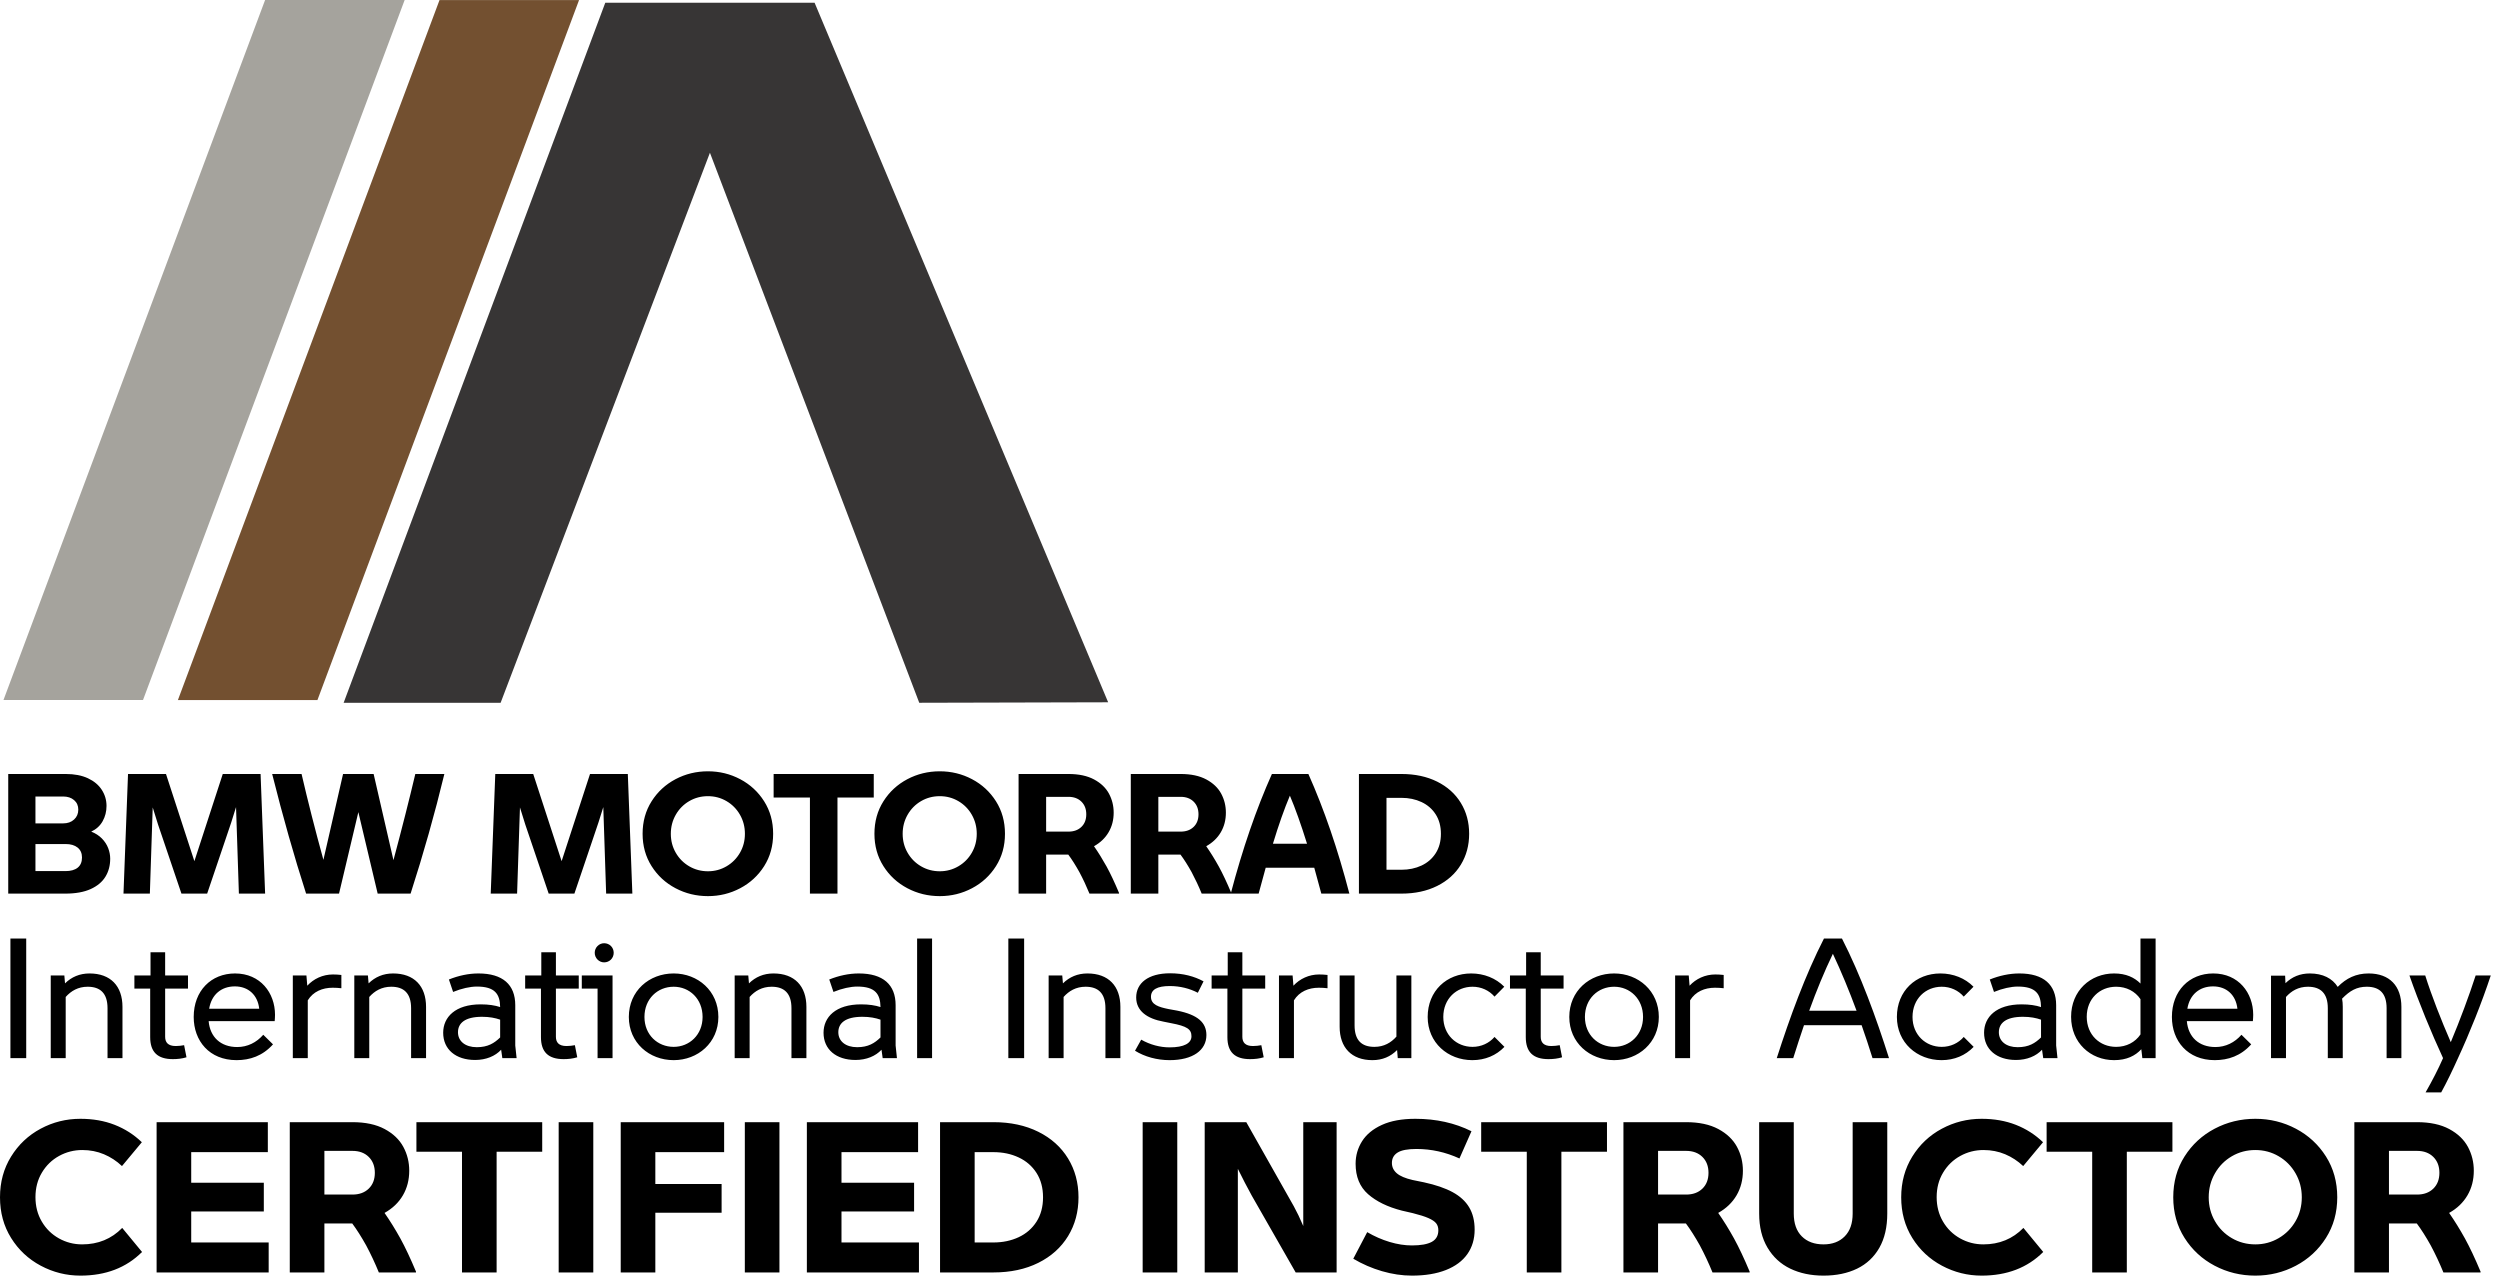
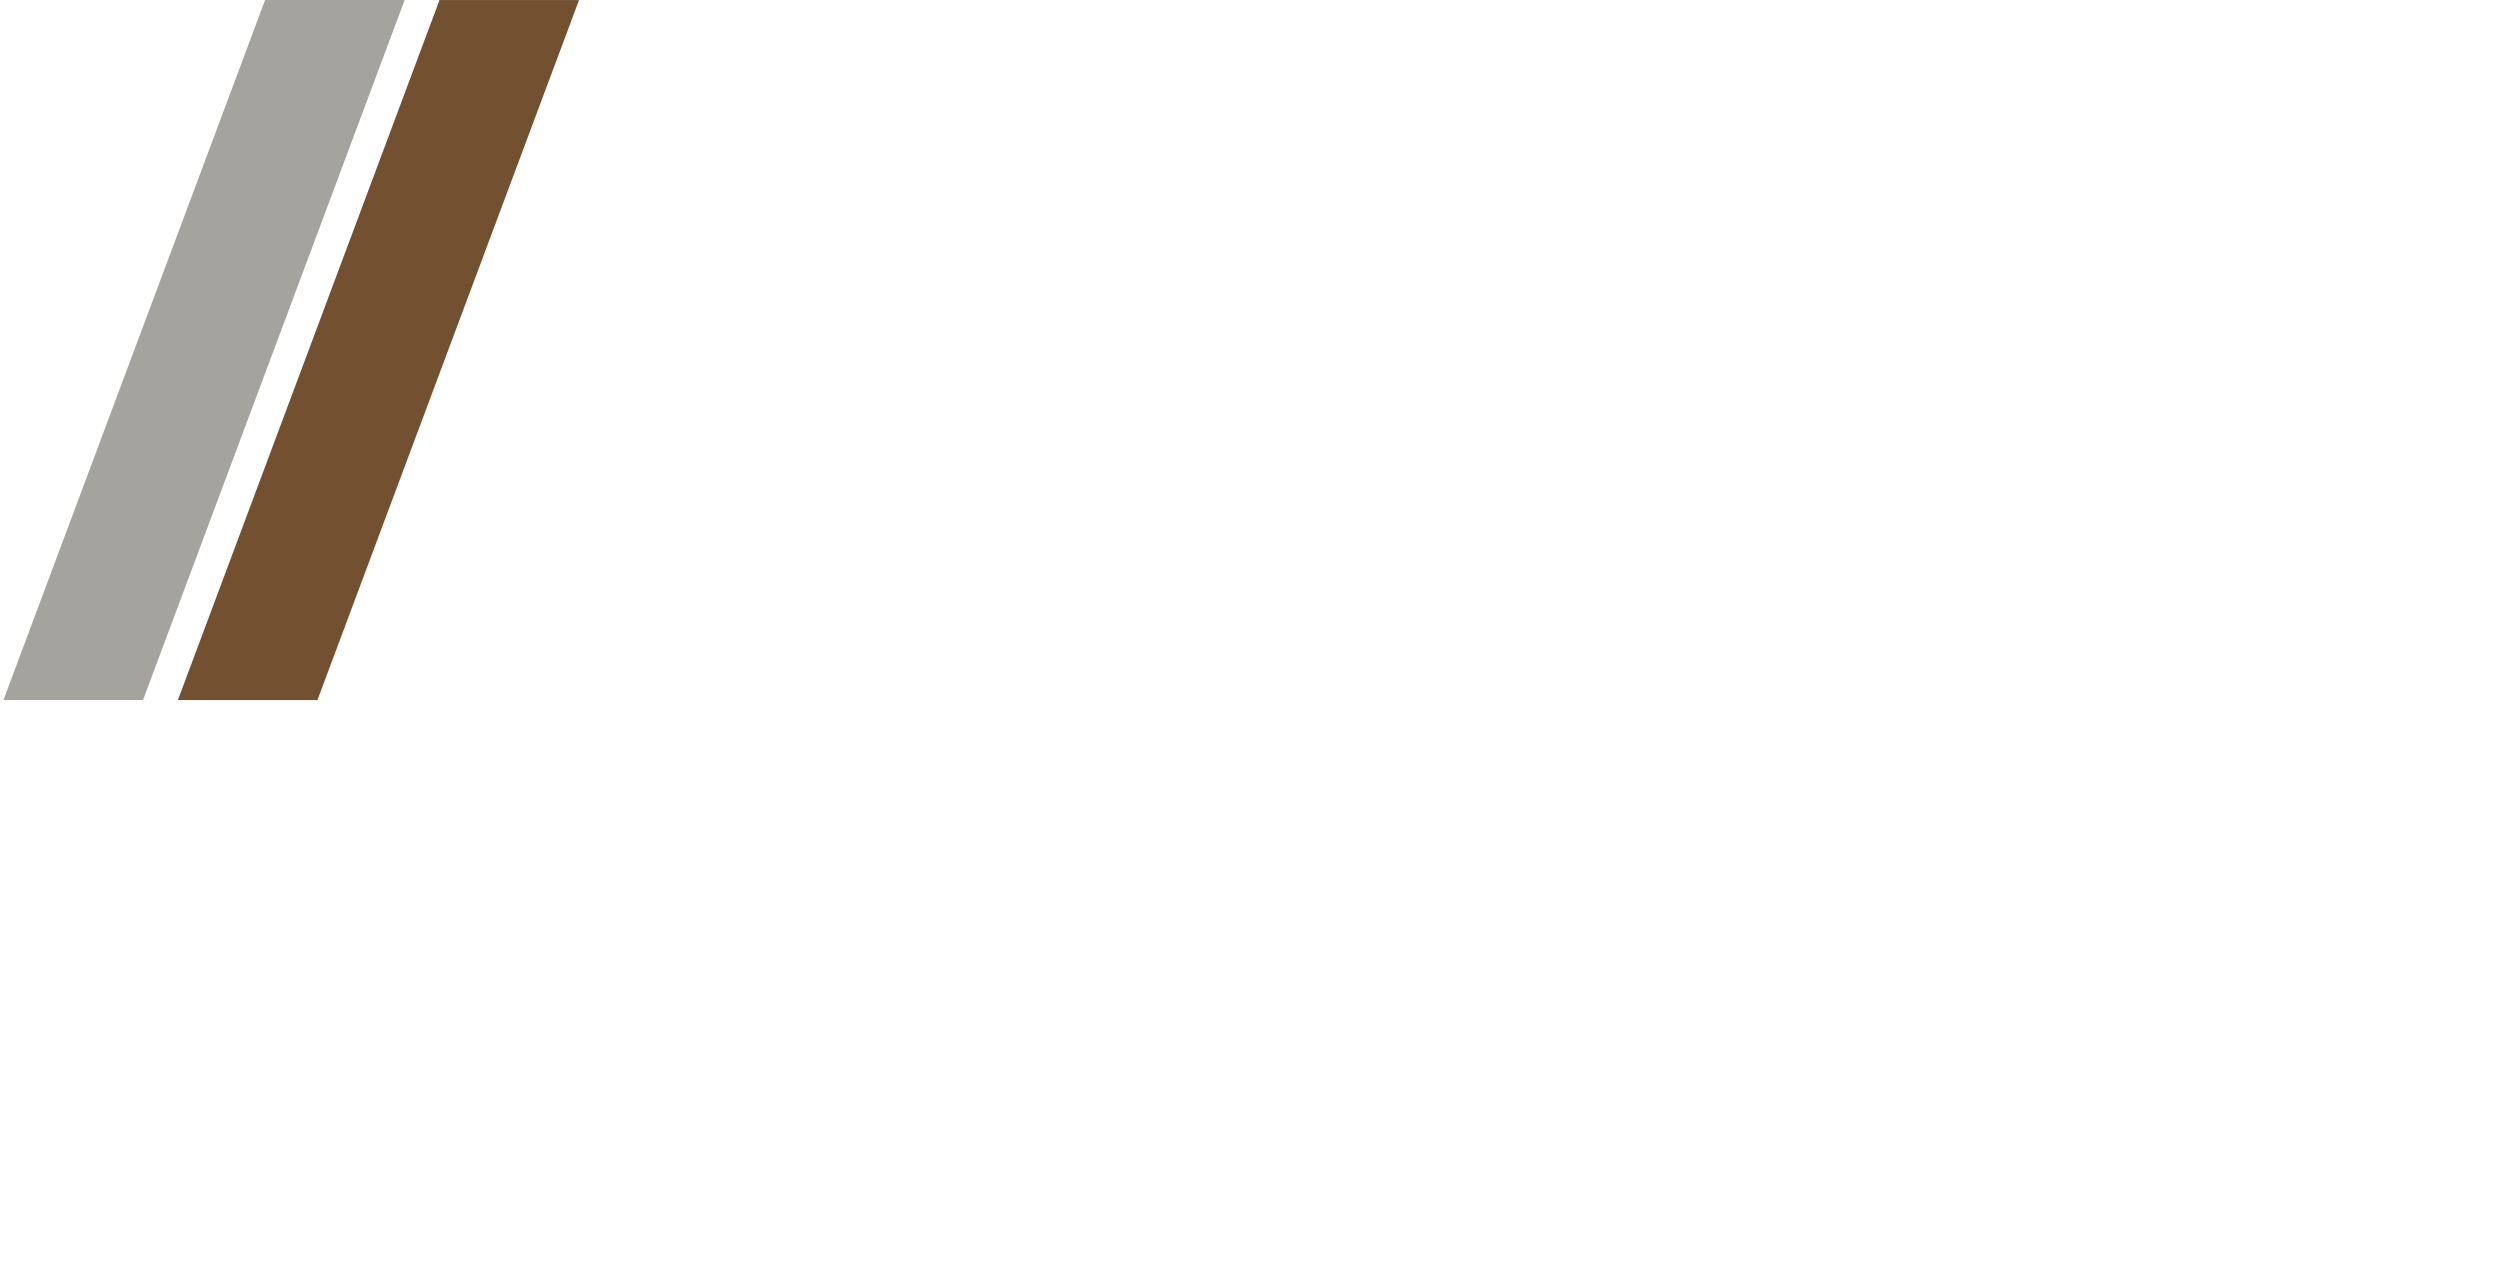
<svg xmlns="http://www.w3.org/2000/svg" width="173" height="89" viewBox="0 0 173 89" fill="none">
-   <path d="M6.313 57.548C6.607 57.664 6.853 57.823 7.051 58.024C7.248 58.226 7.394 58.449 7.487 58.693C7.58 58.937 7.626 59.18 7.626 59.42C7.626 59.892 7.516 60.308 7.295 60.669C7.074 61.03 6.733 61.315 6.272 61.524C5.81 61.733 5.228 61.838 4.523 61.838H0.57V53.56H4.546C5.15 53.56 5.663 53.659 6.086 53.856C6.509 54.054 6.828 54.322 7.045 54.659C7.262 54.996 7.371 55.366 7.371 55.769C7.371 56.157 7.281 56.51 7.103 56.827C6.925 57.145 6.662 57.385 6.313 57.548ZM2.453 55.118V56.978H4.371C4.681 56.978 4.933 56.889 5.127 56.71C5.321 56.533 5.418 56.304 5.418 56.025C5.418 55.754 5.321 55.534 5.127 55.368C4.933 55.201 4.681 55.118 4.371 55.118H2.453ZM4.534 60.28C4.899 60.28 5.179 60.2 5.377 60.042C5.574 59.883 5.674 59.648 5.674 59.338C5.674 59.044 5.573 58.815 5.371 58.652C5.169 58.49 4.895 58.408 4.546 58.408H2.453V60.28H4.534ZM16.531 61.838L16.334 55.851C16.148 56.478 15.893 57.261 15.567 58.199L14.335 61.838H12.556L11.324 58.199C11.06 57.455 10.808 56.68 10.568 55.874L10.37 61.838H8.545L8.859 53.56H11.486L13.451 59.593L15.415 53.56H18.032L18.346 61.838H16.531ZM30.75 53.56C30.091 56.289 29.312 59.048 28.413 61.838H26.135L24.798 56.199L23.461 61.838H21.182C20.353 59.257 19.57 56.498 18.834 53.56H20.868C21.294 55.405 21.799 57.385 22.38 59.501L23.74 53.56H25.855L27.227 59.524C27.824 57.292 28.328 55.304 28.739 53.56H30.75ZM41.945 61.838L41.748 55.851C41.561 56.478 41.306 57.261 40.98 58.199L39.748 61.838H37.969L36.737 58.199C36.474 57.455 36.221 56.68 35.981 55.874L35.783 61.838H33.958L34.273 53.56H36.899L38.864 59.593L40.829 53.56H43.445L43.759 61.838H41.945ZM48.99 62.012C48.184 62.012 47.436 61.83 46.746 61.465C46.057 61.101 45.504 60.592 45.09 59.937C44.675 59.282 44.468 58.536 44.468 57.699C44.468 56.854 44.675 56.105 45.09 55.45C45.504 54.795 46.057 54.285 46.746 53.92C47.436 53.556 48.184 53.374 48.99 53.374C49.788 53.374 50.532 53.556 51.222 53.92C51.912 54.285 52.464 54.795 52.879 55.45C53.294 56.105 53.501 56.854 53.501 57.699C53.501 58.536 53.294 59.282 52.879 59.937C52.464 60.592 51.912 61.101 51.222 61.465C50.532 61.83 49.788 62.012 48.99 62.012ZM48.99 60.292C49.455 60.292 49.884 60.177 50.275 59.948C50.666 59.72 50.976 59.408 51.205 59.012C51.434 58.618 51.548 58.18 51.548 57.699C51.548 57.218 51.434 56.779 51.205 56.379C50.976 55.98 50.666 55.667 50.275 55.438C49.884 55.209 49.455 55.095 48.99 55.095C48.517 55.095 48.086 55.209 47.694 55.438C47.303 55.667 46.993 55.98 46.764 56.379C46.536 56.779 46.421 57.218 46.421 57.699C46.421 58.18 46.536 58.618 46.764 59.012C46.993 59.408 47.303 59.72 47.694 59.948C48.086 60.177 48.517 60.292 48.99 60.292ZM60.464 55.188H57.953V61.838H56.047V55.188H53.535V53.56H60.464V55.188ZM65.033 62.012C64.227 62.012 63.479 61.83 62.789 61.465C62.1 61.101 61.547 60.592 61.133 59.937C60.718 59.282 60.511 58.536 60.511 57.699C60.511 56.854 60.718 56.105 61.133 55.45C61.547 54.795 62.1 54.285 62.789 53.92C63.479 53.556 64.227 53.374 65.033 53.374C65.832 53.374 66.575 53.556 67.265 53.92C67.956 54.285 68.507 54.795 68.922 55.45C69.337 56.105 69.544 56.854 69.544 57.699C69.544 58.536 69.337 59.282 68.922 59.937C68.507 60.592 67.956 61.101 67.265 61.465C66.575 61.83 65.832 62.012 65.033 62.012ZM65.033 60.292C65.498 60.292 65.927 60.177 66.318 59.948C66.709 59.72 67.02 59.408 67.248 59.012C67.477 58.618 67.591 58.18 67.591 57.699C67.591 57.218 67.477 56.779 67.248 56.379C67.02 55.98 66.709 55.667 66.318 55.438C65.927 55.209 65.498 55.095 65.033 55.095C64.56 55.095 64.129 55.209 63.737 55.438C63.346 55.667 63.036 55.98 62.807 56.379C62.579 56.779 62.464 57.218 62.464 57.699C62.464 58.18 62.579 58.618 62.807 59.012C63.036 59.408 63.346 59.72 63.737 59.948C64.129 60.177 64.56 60.292 65.033 60.292ZM76.577 59.966C76.849 60.462 77.135 61.071 77.437 61.791V61.838H75.391C75.182 61.326 74.95 60.831 74.693 60.349C74.43 59.877 74.175 59.474 73.927 59.14H72.392V61.838H70.486V53.56H73.939C74.651 53.56 75.242 53.686 75.711 53.938C76.18 54.19 76.523 54.518 76.74 54.92C76.957 55.323 77.066 55.761 77.066 56.234C77.066 56.738 76.95 57.189 76.716 57.589C76.484 57.988 76.147 58.311 75.705 58.559C76.007 58.993 76.298 59.462 76.577 59.966ZM72.392 57.548H73.939C74.31 57.548 74.609 57.439 74.833 57.222C75.058 57.005 75.17 56.715 75.17 56.35C75.17 55.986 75.058 55.694 74.833 55.473C74.609 55.252 74.31 55.141 73.939 55.141H72.392V57.548ZM84.343 59.966C84.614 60.462 84.901 61.071 85.203 61.791V61.838H83.157C82.948 61.326 82.715 60.831 82.459 60.349C82.196 59.877 81.941 59.474 81.692 59.14H80.157V61.838H78.251V53.56H81.704C82.417 53.56 83.008 53.686 83.477 53.938C83.946 54.19 84.289 54.518 84.506 54.92C84.722 55.323 84.831 55.761 84.831 56.234C84.831 56.738 84.715 57.189 84.482 57.589C84.25 57.988 83.913 58.311 83.471 58.559C83.773 58.993 84.064 59.462 84.343 59.966ZM80.157 57.548H81.704C82.076 57.548 82.374 57.439 82.599 57.222C82.823 57.005 82.936 56.715 82.936 56.35C82.936 55.986 82.823 55.694 82.599 55.473C82.374 55.252 82.076 55.141 81.704 55.141H80.157V57.548ZM90.947 60.047H87.586L87.098 61.838H85.168C85.982 58.745 86.931 55.986 88.016 53.56H90.54C91.632 56.009 92.578 58.768 93.376 61.838H91.435L90.947 60.047ZM90.446 58.385C90.028 57.044 89.633 55.935 89.26 55.06C88.873 55.975 88.481 57.083 88.087 58.385H90.446ZM96.98 53.56C97.917 53.56 98.741 53.736 99.45 54.089C100.159 54.442 100.706 54.932 101.089 55.56C101.473 56.188 101.665 56.9 101.665 57.699C101.665 58.498 101.473 59.21 101.089 59.838C100.706 60.466 100.159 60.956 99.45 61.308C98.741 61.661 97.917 61.838 96.98 61.838H94.038V53.56H96.98ZM96.98 60.187C97.491 60.187 97.954 60.09 98.369 59.896C98.783 59.702 99.111 59.417 99.351 59.042C99.591 58.666 99.711 58.218 99.711 57.699C99.711 57.18 99.591 56.732 99.351 56.356C99.111 55.98 98.783 55.696 98.369 55.502C97.954 55.308 97.491 55.211 96.98 55.211H95.945V60.187H96.98Z" fill="black" />
-   <path d="M0.721 73.222H1.814V64.945H0.721V73.222ZM6.197 67.363C5.51 67.363 4.952 67.607 4.499 68.049L4.453 67.503H3.511V73.222H4.546V68.99C4.917 68.572 5.405 68.282 6.068 68.282C6.94 68.282 7.441 68.735 7.441 69.769V73.222H8.475V69.676C8.475 68.234 7.649 67.363 6.197 67.363ZM13.009 68.409V67.503H11.428V65.898H10.416V67.503H9.3V68.409H10.393V71.769C10.393 72.803 10.905 73.292 11.962 73.292C12.288 73.292 12.602 73.257 12.905 73.164L12.741 72.327C12.556 72.362 12.358 72.385 12.16 72.385C11.625 72.385 11.428 72.129 11.428 71.746V68.409H13.009ZM19.031 70.223C19.031 68.712 18.02 67.363 16.264 67.363C14.613 67.363 13.404 68.56 13.404 70.374C13.404 72.025 14.486 73.362 16.369 73.362C17.299 73.362 18.171 73.071 18.892 72.269L18.218 71.606C17.752 72.141 17.125 72.455 16.415 72.455C15.264 72.455 14.532 71.757 14.439 70.664H19.008C19.02 70.514 19.031 70.362 19.031 70.223ZM16.253 68.258C17.182 68.258 17.834 68.851 17.938 69.804H14.474C14.636 68.817 15.322 68.258 16.253 68.258ZM23.042 67.433C22.332 67.433 21.705 67.735 21.263 68.211L21.205 67.503H20.263V73.222H21.298V69.223C21.67 68.619 22.309 68.351 23.019 68.351C23.228 68.351 23.425 68.363 23.623 68.386V67.467C23.425 67.444 23.228 67.433 23.042 67.433ZM27.204 67.363C26.518 67.363 25.96 67.607 25.507 68.049L25.46 67.503H24.518V73.222H25.553V68.99C25.925 68.572 26.413 68.282 27.076 68.282C27.948 68.282 28.448 68.735 28.448 69.769V73.222H29.483V69.676C29.483 68.234 28.657 67.363 27.204 67.363ZM35.749 73.222L35.656 72.35V69.56C35.656 68.142 34.795 67.363 33.11 67.363C32.424 67.363 31.727 67.514 31.064 67.781L31.355 68.642C31.948 68.398 32.54 68.27 33.005 68.27C34.249 68.27 34.598 68.792 34.61 69.688C34.249 69.571 33.819 69.502 33.261 69.502C31.506 69.502 30.668 70.386 30.668 71.466C30.668 72.618 31.54 73.35 32.877 73.35C33.633 73.35 34.273 73.083 34.679 72.641L34.761 73.222H35.749ZM31.692 71.432C31.692 70.816 32.157 70.362 33.354 70.362C33.877 70.362 34.273 70.443 34.61 70.56V71.792C34.203 72.188 33.761 72.466 32.994 72.466C32.192 72.466 31.692 72.048 31.692 71.432ZM40.05 68.409V67.503H38.469V65.898H37.458V67.503H36.341V68.409H37.434V71.769C37.434 72.803 37.946 73.292 39.003 73.292C39.329 73.292 39.643 73.257 39.946 73.164L39.782 72.327C39.597 72.362 39.399 72.385 39.201 72.385C38.666 72.385 38.469 72.129 38.469 71.746V68.409H40.05ZM41.805 66.596C42.178 66.596 42.468 66.305 42.468 65.933C42.468 65.561 42.178 65.271 41.805 65.271C41.457 65.271 41.155 65.561 41.155 65.933C41.155 66.305 41.457 66.596 41.805 66.596ZM42.388 67.503H40.26V68.409H41.352V73.222H42.388V67.503ZM46.619 73.362C48.293 73.362 49.711 72.153 49.711 70.374C49.711 68.572 48.293 67.363 46.619 67.363C44.921 67.363 43.515 68.572 43.515 70.374C43.515 72.153 44.921 73.362 46.619 73.362ZM46.619 72.443C45.503 72.443 44.596 71.606 44.596 70.374C44.596 69.118 45.503 68.282 46.619 68.282C47.712 68.282 48.619 69.118 48.619 70.374C48.619 71.606 47.712 72.443 46.619 72.443ZM53.525 67.363C52.839 67.363 52.281 67.607 51.828 68.049L51.781 67.503H50.839V73.222H51.874V68.99C52.245 68.572 52.734 68.282 53.397 68.282C54.269 68.282 54.769 68.735 54.769 69.769V73.222H55.803V69.676C55.803 68.234 54.978 67.363 53.525 67.363ZM62.069 73.222L61.977 72.35V69.56C61.977 68.142 61.116 67.363 59.431 67.363C58.745 67.363 58.047 67.514 57.384 67.781L57.675 68.642C58.268 68.398 58.861 68.27 59.326 68.27C60.57 68.27 60.918 68.792 60.93 69.688C60.57 69.571 60.14 69.502 59.582 69.502C57.826 69.502 56.989 70.386 56.989 71.466C56.989 72.618 57.861 73.35 59.198 73.35C59.953 73.35 60.593 73.083 61 72.641L61.081 73.222H62.069ZM58.012 71.432C58.012 70.816 58.477 70.362 59.675 70.362C60.198 70.362 60.593 70.443 60.93 70.56V71.792C60.523 72.188 60.082 72.466 59.315 72.466C58.512 72.466 58.012 72.048 58.012 71.432ZM63.464 73.222H64.499V64.945H63.464V73.222ZM69.777 73.222H70.87V64.945H69.777V73.222ZM75.252 67.363C74.566 67.363 74.008 67.607 73.555 68.049L73.508 67.503H72.566V73.222H73.601V68.99C73.973 68.572 74.461 68.282 75.124 68.282C75.996 68.282 76.496 68.735 76.496 69.769V73.222H77.531V69.676C77.531 68.234 76.705 67.363 75.252 67.363ZM83.285 67.909C82.646 67.56 81.868 67.352 80.972 67.352C79.449 67.352 78.624 68.037 78.624 69.025C78.624 69.956 79.379 70.491 80.519 70.699L81.042 70.804C82.146 71.013 82.449 71.222 82.449 71.711C82.449 72.188 81.948 72.478 80.937 72.478C80.274 72.478 79.577 72.292 78.972 71.944L78.543 72.711C79.217 73.129 80.065 73.362 80.937 73.362C82.542 73.362 83.483 72.676 83.483 71.63C83.483 70.769 82.902 70.223 81.449 69.933L80.868 69.828C80.181 69.688 79.647 69.525 79.647 68.979C79.647 68.479 80.076 68.234 80.948 68.234C81.67 68.234 82.332 68.409 82.89 68.7L83.285 67.909ZM87.552 68.409V67.503H85.971V65.898H84.959V67.503H83.844V68.409H84.936V71.769C84.936 72.803 85.448 73.292 86.505 73.292C86.831 73.292 87.145 73.257 87.448 73.164L87.284 72.327C87.099 72.362 86.901 72.385 86.703 72.385C86.168 72.385 85.971 72.129 85.971 71.746V68.409H87.552ZM91.284 67.433C90.575 67.433 89.947 67.735 89.505 68.211L89.448 67.503H88.505V73.222H89.541V69.223C89.912 68.619 90.552 68.351 91.261 68.351C91.47 68.351 91.668 68.363 91.865 68.386V67.467C91.668 67.444 91.47 67.433 91.284 67.433ZM96.632 67.503V71.734C96.26 72.153 95.772 72.443 95.109 72.443C94.225 72.443 93.737 71.99 93.737 70.955V67.503H92.703V71.049C92.703 72.49 93.528 73.362 94.969 73.362C95.667 73.362 96.225 73.117 96.679 72.664L96.725 73.222H97.666V67.503H96.632ZM101.887 73.362C102.77 73.362 103.538 73.037 104.107 72.443L103.421 71.757C103.05 72.188 102.503 72.443 101.899 72.443C100.782 72.443 99.876 71.606 99.876 70.374C99.876 69.118 100.782 68.282 101.899 68.282C102.503 68.282 103.05 68.537 103.421 68.967L104.096 68.282C103.515 67.689 102.69 67.363 101.806 67.363C100.108 67.363 98.795 68.572 98.795 70.374C98.795 72.153 100.19 73.362 101.887 73.362ZM108.199 68.409V67.503H106.619V65.898H105.607V67.503H104.491V68.409H105.584V71.769C105.584 72.803 106.095 73.292 107.153 73.292C107.479 73.292 107.793 73.257 108.095 73.164L107.932 72.327C107.746 72.362 107.548 72.385 107.351 72.385C106.816 72.385 106.619 72.129 106.619 71.746V68.409H108.199ZM111.699 73.362C113.373 73.362 114.791 72.153 114.791 70.374C114.791 68.572 113.373 67.363 111.699 67.363C110.001 67.363 108.595 68.572 108.595 70.374C108.595 72.153 110.001 73.362 111.699 73.362ZM111.699 72.443C110.583 72.443 109.676 71.606 109.676 70.374C109.676 69.118 110.583 68.282 111.699 68.282C112.791 68.282 113.699 69.118 113.699 70.374C113.699 71.606 112.791 72.443 111.699 72.443ZM118.698 67.433C117.988 67.433 117.36 67.735 116.918 68.211L116.861 67.503H115.919V73.222H116.954V69.223C117.325 68.619 117.965 68.351 118.674 68.351C118.883 68.351 119.081 68.363 119.279 68.386V67.467C119.081 67.444 118.883 67.433 118.698 67.433ZM129.578 73.222H130.719C129.823 70.397 128.753 67.467 127.463 64.945H126.219C124.929 67.467 123.859 70.397 122.952 73.222H124.092C124.335 72.455 124.58 71.688 124.836 70.944H128.824C129.091 71.688 129.335 72.455 129.578 73.222ZM125.196 69.944C125.695 68.56 126.242 67.235 126.835 66.002C127.417 67.235 127.963 68.56 128.474 69.944H125.196ZM134.357 73.362C135.24 73.362 136.008 73.037 136.577 72.443L135.891 71.757C135.52 72.188 134.973 72.443 134.368 72.443C133.252 72.443 132.346 71.606 132.346 70.374C132.346 69.118 133.252 68.282 134.368 68.282C134.973 68.282 135.52 68.537 135.891 68.967L136.566 68.282C135.985 67.689 135.159 67.363 134.276 67.363C132.578 67.363 131.265 68.572 131.265 70.374C131.265 72.153 132.66 73.362 134.357 73.362ZM142.378 73.222L142.286 72.35V69.56C142.286 68.142 141.425 67.363 139.74 67.363C139.054 67.363 138.356 67.514 137.693 67.781L137.984 68.642C138.577 68.398 139.17 68.27 139.635 68.27C140.879 68.27 141.227 68.792 141.239 69.688C140.879 69.571 140.449 69.502 139.891 69.502C138.135 69.502 137.298 70.386 137.298 71.466C137.298 72.618 138.17 73.35 139.507 73.35C140.262 73.35 140.902 73.083 141.309 72.641L141.391 73.222H142.378ZM138.321 71.432C138.321 70.816 138.786 70.362 139.984 70.362C140.507 70.362 140.902 70.443 141.239 70.56V71.792C140.832 72.188 140.391 72.466 139.624 72.466C138.821 72.466 138.321 72.048 138.321 71.432ZM148.121 64.945V68.061C147.703 67.642 147.121 67.363 146.296 67.363C144.657 67.363 143.32 68.56 143.32 70.362C143.32 72.153 144.657 73.362 146.296 73.362C147.168 73.362 147.761 73.06 148.179 72.606L148.249 73.222H149.168V64.945H148.121ZM146.436 72.443C145.297 72.443 144.402 71.606 144.402 70.362C144.402 69.118 145.297 68.282 146.436 68.282C147.145 68.282 147.75 68.595 148.121 69.141V71.583C147.75 72.129 147.145 72.443 146.436 72.443ZM155.922 70.223C155.922 68.712 154.911 67.363 153.155 67.363C151.504 67.363 150.296 68.56 150.296 70.374C150.296 72.025 151.377 73.362 153.26 73.362C154.19 73.362 155.062 73.071 155.783 72.269L155.109 71.606C154.643 72.141 154.016 72.455 153.307 72.455C152.155 72.455 151.424 71.757 151.33 70.664H155.899C155.911 70.514 155.922 70.362 155.922 70.223ZM153.144 68.258C154.074 68.258 154.725 68.851 154.829 69.804H151.365C151.528 68.817 152.214 68.258 153.144 68.258ZM163.909 67.363C163.037 67.363 162.363 67.689 161.77 68.293C161.398 67.701 160.735 67.363 159.84 67.363C159.166 67.363 158.608 67.596 158.154 68.037L158.131 67.514H157.154V73.222H158.19V68.99C158.561 68.572 159.049 68.282 159.712 68.282C160.584 68.282 161.084 68.735 161.084 69.769V73.222H162.119V69.676C162.119 69.479 162.107 69.281 162.072 69.107C162.607 68.56 163.083 68.282 163.781 68.282C164.665 68.282 165.153 68.735 165.153 69.769V73.222H166.176V69.676C166.176 68.234 165.362 67.363 163.909 67.363ZM171.315 67.503C170.86 68.909 170.233 70.594 169.594 72.118C168.931 70.594 168.268 68.909 167.826 67.503H166.733C167.385 69.374 168.257 71.49 169.059 73.222C168.733 73.966 168.327 74.757 167.85 75.594H168.931C169.315 74.896 169.745 74.001 170.094 73.222C170.896 71.49 171.744 69.374 172.361 67.503H171.315Z" fill="black" />
-   <path d="M5.564 88.273C4.591 88.273 3.676 88.044 2.819 87.586C1.962 87.129 1.278 86.488 0.767 85.665C0.255 84.843 0 83.905 0 82.853C0 81.802 0.255 80.862 0.767 80.035C1.278 79.207 1.959 78.564 2.812 78.107C3.663 77.65 4.581 77.421 5.564 77.421C6.431 77.421 7.22 77.559 7.931 77.837C8.642 78.115 9.269 78.516 9.815 79.042L8.441 80.692C8.072 80.342 7.655 80.069 7.193 79.874C6.73 79.68 6.232 79.582 5.696 79.582C5.121 79.582 4.586 79.718 4.089 79.991C3.593 80.263 3.196 80.648 2.899 81.145C2.602 81.641 2.454 82.207 2.454 82.839C2.454 83.472 2.599 84.037 2.892 84.533C3.184 85.03 3.578 85.417 4.075 85.695C4.571 85.972 5.107 86.111 5.681 86.111C6.792 86.111 7.716 85.731 8.457 84.972L9.829 86.636C8.739 87.727 7.317 88.273 5.564 88.273ZM18.592 85.979V88.053H10.837V77.654H18.534V79.728H13.232V81.846H18.256V83.833H13.232V85.979H18.592ZM27.706 85.702C28.047 86.325 28.407 87.089 28.786 87.995V88.053H26.216C25.953 87.41 25.661 86.787 25.34 86.184C25.008 85.59 24.687 85.084 24.376 84.665H22.448V88.053H20.052V77.654H24.39C25.286 77.654 26.028 77.813 26.617 78.129C27.207 78.445 27.637 78.857 27.91 79.363C28.183 79.87 28.319 80.419 28.319 81.013C28.319 81.646 28.173 82.214 27.881 82.715C27.589 83.217 27.165 83.623 26.61 83.934C26.99 84.48 27.355 85.069 27.706 85.702ZM22.448 82.664H24.39C24.858 82.664 25.233 82.528 25.515 82.255C25.797 81.982 25.939 81.617 25.939 81.159C25.939 80.702 25.797 80.335 25.515 80.057C25.233 79.779 24.858 79.641 24.39 79.641H22.448V82.664ZM37.521 79.699H34.366V88.053H31.97V79.699H28.816V77.654H37.521V79.699ZM38.66 77.654H41.056V88.053H38.66V77.654ZM45.349 79.728V81.933H49.935V83.92H45.349V88.053H42.954V77.654H50.11V79.728H45.349ZM51.542 77.654H53.937V88.053H51.542V77.654ZM63.591 85.979V88.053H55.835V77.654H63.532V79.728H58.231V81.846H63.255V83.833H58.231V85.979H63.591ZM68.746 77.654C69.924 77.654 70.959 77.876 71.85 78.319C72.741 78.761 73.427 79.378 73.909 80.166C74.391 80.955 74.632 81.851 74.632 82.853C74.632 83.856 74.391 84.752 73.909 85.541C73.427 86.329 72.741 86.946 71.85 87.389C70.959 87.832 69.924 88.053 68.746 88.053H65.051V77.654H68.746ZM68.746 85.979C69.389 85.979 69.971 85.857 70.491 85.614C71.012 85.371 71.424 85.013 71.726 84.541C72.028 84.069 72.178 83.506 72.178 82.853C72.178 82.202 72.028 81.639 71.726 81.166C71.424 80.695 71.012 80.337 70.491 80.094C69.971 79.85 69.389 79.728 68.746 79.728H67.446V85.979H68.746ZM79.072 77.654H81.467V88.053H79.072V77.654ZM92.494 77.654V88.053H89.661L86.622 82.737C86.311 82.172 85.989 81.554 85.659 80.882V88.053H83.365V77.654H86.243L89.528 83.468C89.743 83.856 89.963 84.314 90.186 84.84V77.654H92.494ZM97.707 88.273C97.026 88.273 96.334 88.17 95.633 87.966C94.933 87.761 94.271 87.474 93.647 87.104L94.611 85.264C95.108 85.555 95.623 85.782 96.159 85.943C96.695 86.104 97.211 86.184 97.707 86.184C98.321 86.184 98.779 86.101 99.081 85.936C99.382 85.77 99.533 85.502 99.533 85.132C99.533 84.937 99.481 84.776 99.38 84.65C99.278 84.523 99.1 84.404 98.847 84.292C98.594 84.181 98.234 84.066 97.766 83.949L97.006 83.774C96.023 83.521 95.244 83.141 94.669 82.635C94.095 82.128 93.808 81.427 93.808 80.532C93.808 79.966 93.957 79.448 94.253 78.976C94.55 78.504 95.008 78.126 95.626 77.844C96.245 77.561 97.016 77.421 97.941 77.421C99.382 77.421 100.677 77.708 101.826 78.282L100.994 80.166C100.04 79.728 99.046 79.509 98.014 79.509C97.41 79.509 96.977 79.592 96.714 79.757C96.451 79.923 96.32 80.162 96.32 80.473C96.32 80.756 96.432 80.994 96.656 81.189C96.88 81.383 97.245 81.54 97.751 81.656L98.54 81.817C99.348 81.992 100.008 82.219 100.519 82.496C101.03 82.773 101.413 83.124 101.666 83.547C101.919 83.971 102.045 84.485 102.045 85.089C102.045 85.741 101.877 86.305 101.541 86.783C101.205 87.26 100.711 87.627 100.059 87.885C99.406 88.143 98.623 88.273 97.707 88.273ZM111.203 79.699H108.048V88.053H105.653V79.699H102.498V77.654H111.203V79.699ZM119.995 85.702C120.336 86.325 120.697 87.089 121.076 87.995V88.053H118.505C118.243 87.41 117.951 86.787 117.63 86.184C117.298 85.59 116.977 85.084 116.666 84.665H114.738V88.053H112.342V77.654H116.68C117.576 77.654 118.318 77.813 118.907 78.129C119.497 78.445 119.927 78.857 120.2 79.363C120.472 79.87 120.609 80.419 120.609 81.013C120.609 81.646 120.463 82.214 120.171 82.715C119.878 83.217 119.455 83.623 118.9 83.934C119.28 84.48 119.645 85.069 119.995 85.702ZM114.738 82.664H116.68C117.148 82.664 117.522 82.528 117.805 82.255C118.087 81.982 118.228 81.617 118.228 81.159C118.228 80.702 118.087 80.335 117.805 80.057C117.522 79.779 117.148 79.641 116.68 79.641H114.738V82.664ZM126.188 88.273C125.322 88.273 124.555 88.112 123.888 87.791C123.221 87.469 122.695 86.984 122.311 86.337C121.926 85.69 121.734 84.904 121.734 83.978V77.654H124.129V83.978C124.129 84.66 124.314 85.185 124.684 85.555C125.054 85.926 125.556 86.111 126.188 86.111C126.801 86.111 127.291 85.926 127.656 85.555C128.021 85.185 128.204 84.66 128.204 83.978V77.654H130.599V83.978C130.599 84.913 130.417 85.702 130.052 86.345C129.686 86.987 129.173 87.469 128.511 87.791C127.848 88.112 127.074 88.273 126.188 88.273ZM137.127 88.273C136.154 88.273 135.239 88.044 134.382 87.586C133.526 87.129 132.841 86.488 132.33 85.665C131.819 84.843 131.563 83.905 131.563 82.853C131.563 81.802 131.819 80.862 132.33 80.035C132.841 79.207 133.522 78.564 134.375 78.107C135.227 77.65 136.144 77.421 137.127 77.421C137.994 77.421 138.783 77.559 139.494 77.837C140.205 78.115 140.832 78.516 141.378 79.042L140.005 80.692C139.635 80.342 139.219 80.069 138.757 79.874C138.294 79.68 137.795 79.582 137.26 79.582C136.685 79.582 136.149 79.718 135.653 79.991C135.156 80.263 134.759 80.648 134.462 81.145C134.165 81.641 134.017 82.207 134.017 82.839C134.017 83.472 134.163 84.037 134.455 84.533C134.747 85.03 135.141 85.417 135.638 85.695C136.135 85.972 136.67 86.111 137.244 86.111C138.355 86.111 139.279 85.731 140.02 84.972L141.392 86.636C140.302 87.727 138.881 88.273 137.127 88.273ZM150.331 79.699H147.176V88.053H144.78V79.699H141.626V77.654H150.331V79.699ZM156.07 88.273C155.058 88.273 154.118 88.044 153.252 87.586C152.385 87.129 151.692 86.488 151.171 85.665C150.649 84.843 150.389 83.905 150.389 82.853C150.389 81.793 150.649 80.85 151.171 80.027C151.692 79.205 152.385 78.564 153.252 78.107C154.118 77.65 155.058 77.421 156.07 77.421C157.074 77.421 158.009 77.65 158.875 78.107C159.741 78.564 160.435 79.205 160.956 80.027C161.477 80.85 161.738 81.793 161.738 82.853C161.738 83.905 161.477 84.843 160.956 85.665C160.435 86.488 159.741 87.129 158.875 87.586C158.009 88.044 157.074 88.273 156.07 88.273ZM156.07 86.111C156.655 86.111 157.193 85.967 157.684 85.68C158.176 85.393 158.566 85.001 158.853 84.504C159.14 84.008 159.284 83.458 159.284 82.853C159.284 82.25 159.14 81.697 158.853 81.196C158.566 80.695 158.176 80.3 157.684 80.013C157.193 79.725 156.655 79.582 156.07 79.582C155.477 79.582 154.934 79.725 154.442 80.013C153.95 80.3 153.561 80.695 153.274 81.196C152.987 81.697 152.843 82.25 152.843 82.853C152.843 83.458 152.987 84.008 153.274 84.504C153.561 85.001 153.95 85.393 154.442 85.68C154.934 85.967 155.477 86.111 156.07 86.111ZM170.574 85.702C170.915 86.325 171.275 87.089 171.655 87.995V88.053H169.084C168.821 87.41 168.529 86.787 168.208 86.184C167.877 85.59 167.556 85.084 167.244 84.665H165.316V88.053H162.921V77.654H167.259C168.155 77.654 168.897 77.813 169.486 78.129C170.075 78.445 170.506 78.857 170.779 79.363C171.051 79.87 171.187 80.419 171.187 81.013C171.187 81.646 171.042 82.214 170.749 82.715C170.457 83.217 170.034 83.623 169.479 83.934C169.858 84.48 170.223 85.069 170.574 85.702ZM165.316 82.664H167.259C167.726 82.664 168.101 82.528 168.384 82.255C168.665 81.982 168.807 81.617 168.807 81.159C168.807 80.702 168.665 80.335 168.384 80.057C168.101 79.779 167.726 79.641 167.259 79.641H165.316V82.664Z" fill="black" />
  <path d="M28.001 0.003L9.896 48.442H0.24L18.345 -1.52588e-05H28.001V0.003Z" fill="#A5A39D" />
  <path d="M40.071 0.003L21.966 48.445H12.31L30.415 0.003H40.071Z" fill="#735030" />
-   <path d="M56.37 0.19L76.684 48.598L63.612 48.632L49.127 10.57L34.643 48.632H23.78L41.885 0.19H56.37Z" fill="#373535" />
</svg>